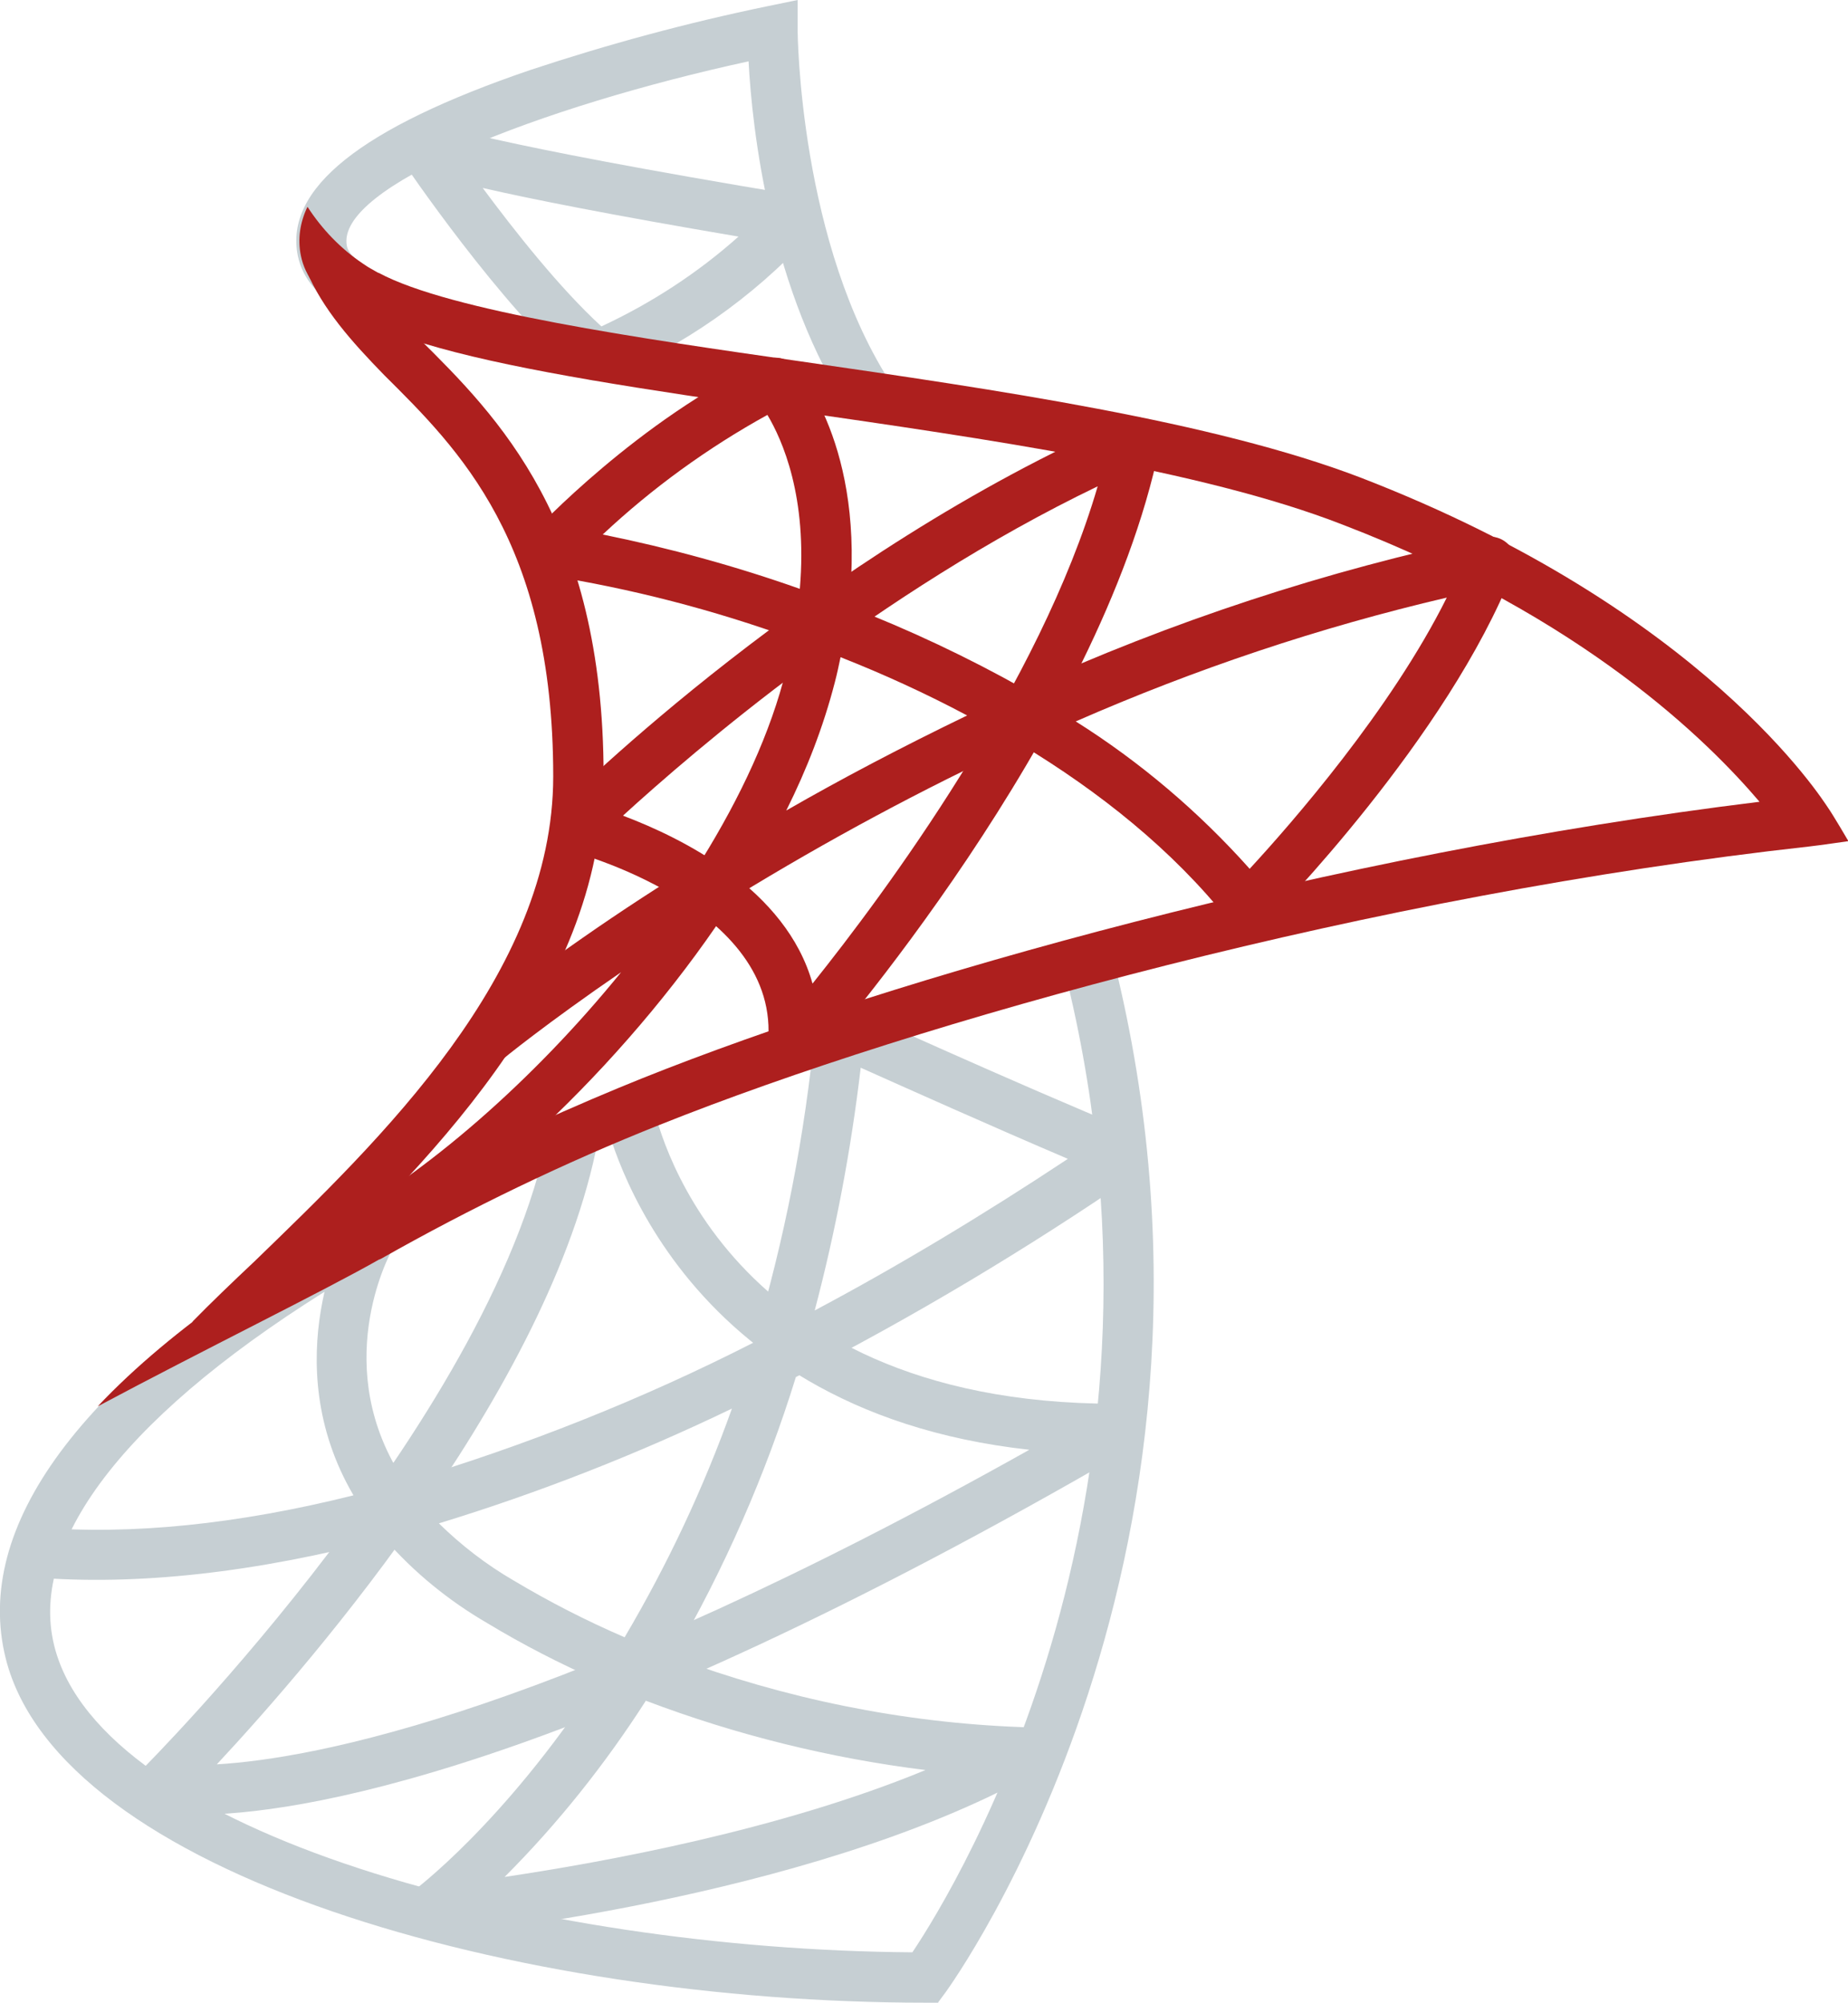
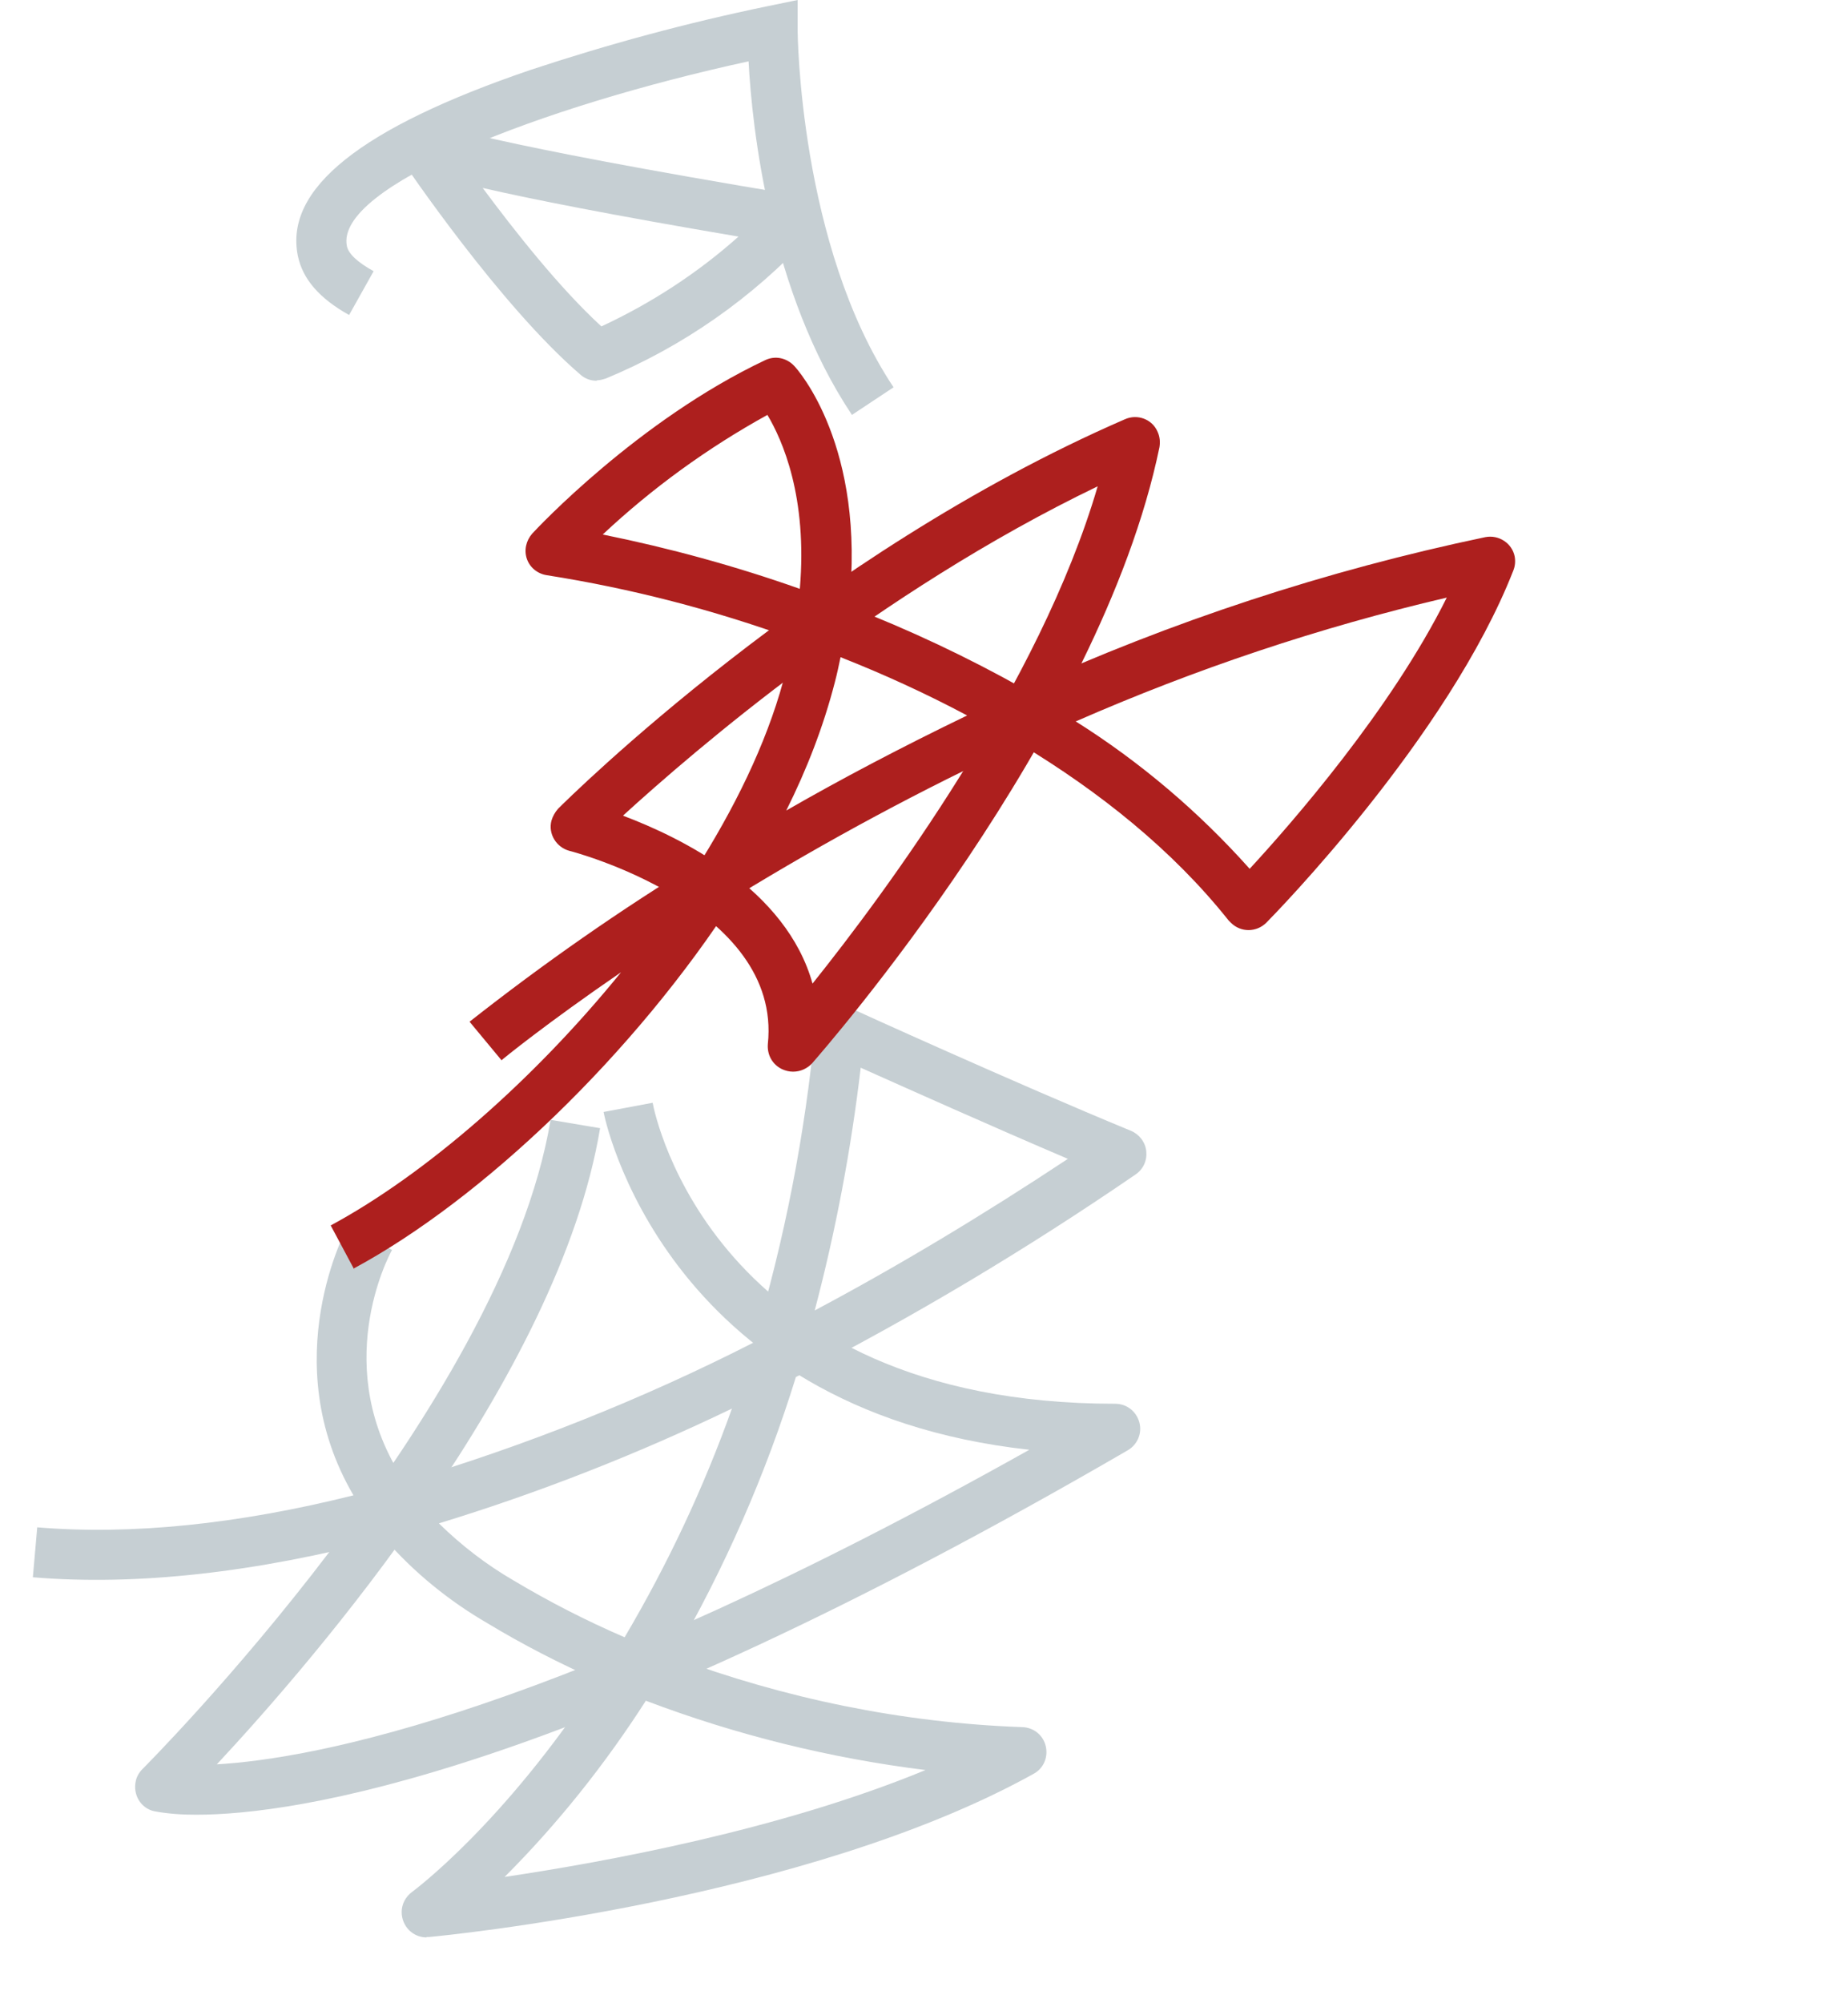
<svg xmlns="http://www.w3.org/2000/svg" id="Layer_2" data-name="Layer 2" viewBox="0 0 42.19 45.71">
  <defs>
    <style>
      .cls-1 {
        fill: #c6cfd3;
      }

      .cls-2 {
        fill: #ad1f1e;
      }
    </style>
  </defs>
  <g id="Layer_1-2" data-name="Layer 1">
    <g>
      <path class="cls-1" d="m19.45,9.47c-1.87-2.8-2.28-6.54-2.36-8.07-4.74,1.03-9.45,2.86-9.17,4.22.04.18.25.37.61.57l-.56,1c-.68-.38-1.06-.82-1.17-1.35-.31-1.53,1.43-2.92,5.3-4.24,1.78-.59,3.59-1.08,5.43-1.46l.68-.14v.7s.03,4.9,2.19,8.14l-.95.63Z" />
-       <path class="cls-1" d="m21.42,45.71h-.29c-9.36,0-19.77-2.94-21-7.86-.75-3.01,1.7-6.33,7.1-9.6l.59.98c-4.85,2.95-7.19,5.91-6.58,8.34,1.07,4.27,10.94,6.93,19.59,6.99,1.03-1.54,6.56-10.58,3.4-22.7l1.11-.29c3.6,13.81-3.68,23.8-3.75,23.9l-.17.23Z" />
      <path class="cls-1" d="m4.49,41.42c-.33,0-.65-.02-.97-.08-.31-.07-.49-.38-.42-.69.02-.1.08-.2.15-.27.08-.08,8.22-8.23,9.32-14.82l1.13.19c-.94,5.67-6.53,12.14-8.75,14.52,2.22-.13,7.81-1.16,18.55-7.18-8.38-.92-9.71-7.63-9.72-7.71l1.12-.21c.05.28,1.4,6.87,10.56,6.87h0c.26,0,.48.17.55.42.07.25-.04.51-.26.64-12.83,7.45-19.06,8.32-21.27,8.32Z" />
      <path class="cls-1" d="m9.74,44.22c-.32,0-.57-.26-.57-.58,0-.18.09-.35.24-.46.04-.03,2.07-1.53,4.23-4.83-.86-.38-1.7-.81-2.51-1.3-.88-.51-1.68-1.16-2.35-1.93-2.94.77-5.65,1.08-8.03.88l.1-1.14c2.14.18,4.58-.07,7.22-.73-1.8-3.07-.15-6.12-.12-6.16l1,.56c-.08.14-1.44,2.71.29,5.29,2.75-.82,5.42-1.88,7.97-3.18.7-2.34,1.17-4.74,1.4-7.17.02-.18.12-.35.28-.44.16-.09.36-.1.53-.02.04.02,3.73,1.7,6.4,2.8.19.08.33.26.35.47.02.21-.07.41-.25.53-2.48,1.7-5.07,3.25-7.75,4.62-.69,2.23-1.63,4.37-2.8,6.39,2.55.95,5.23,1.5,7.95,1.6.32,0,.57.25.57.57,0,.21-.11.4-.3.5-5.19,2.88-13.44,3.69-13.79,3.72h-.06Zm5.01-5.41c-.93,1.45-2.01,2.81-3.23,4.03,2.28-.34,6.29-1.07,9.61-2.44-2.18-.27-4.32-.8-6.38-1.58h0Zm-4.73-4.04c.51.5,1.08.94,1.7,1.3.82.49,1.66.92,2.54,1.3.98-1.66,1.8-3.4,2.45-5.22-2.16,1.04-4.4,1.92-6.69,2.62h0Zm9.63-10.4c-.22,1.87-.57,3.72-1.05,5.54,1.9-1.01,3.83-2.17,5.78-3.46-1.76-.75-3.7-1.62-4.73-2.08h0Z" />
      <path class="cls-1" d="m13.62,8.69c-.14,0-.27-.05-.37-.14-1.84-1.58-4-4.78-4.09-4.91-.18-.26-.1-.62.16-.79.18-.12.4-.13.59-.03.01,0,1.07.44,8.24,1.63.31.05.52.35.47.66-.02.11-.07.2-.14.28-1.3,1.41-2.89,2.52-4.65,3.25-.07.02-.13.04-.2.04Zm-2.6-4.4c.72.97,1.75,2.28,2.71,3.16,1.14-.53,2.2-1.22,3.13-2.05-2.95-.5-4.75-.86-5.84-1.11Z" />
      <path class="cls-2" d="m18.1,24.46c-.08,0-.16-.02-.23-.05-.23-.1-.36-.33-.34-.58.33-3.14-4.48-4.4-4.53-4.41-.3-.08-.49-.39-.41-.69.03-.1.08-.19.15-.27.24-.24,5.87-5.82,12.94-8.89.29-.13.63,0,.75.29.05.11.06.23.04.35-1.36,6.56-7.67,13.76-7.93,14.06-.11.12-.27.19-.43.19Zm-3.87-5.84c1.35.51,3.72,1.68,4.32,3.83,1.65-2.06,5.19-6.83,6.51-11.35-5.01,2.41-9.23,6.05-10.83,7.51Z" />
      <path class="cls-2" d="m8.09,28.98l-.54-1.01c2.15-1.16,4.61-3.29,6.63-5.78-1.72,1.18-2.7,1.98-2.73,2.01l-.73-.88c1.69-1.33,3.45-2.56,5.29-3.68.9-1.45,1.59-2.93,1.94-4.36.06-.24.11-.48.16-.7-1.82-.66-3.71-1.15-5.62-1.45-.21-.03-.39-.17-.46-.37-.07-.2-.02-.42.12-.58.1-.11,2.42-2.59,5.32-3.96.23-.11.49-.05.66.13.08.08,1.65,1.84,1.25,5.49,1.37.53,2.71,1.16,3.99,1.88,3.38-1.54,6.91-2.7,10.54-3.46.31-.06.61.14.67.44.02.11.01.22-.03.32-1.49,3.81-5.47,7.87-5.64,8.04-.22.22-.58.23-.81,0-.02-.02-.03-.03-.05-.05-1.28-1.61-2.95-2.94-4.76-4.03-2.23,1.03-4.4,2.2-6.49,3.48-2.31,3.6-5.79,6.91-8.72,8.49Zm16.46-12.52c1.48.93,2.82,2.07,3.98,3.37.95-1.03,3.22-3.62,4.5-6.19-2.91.68-5.74,1.63-8.48,2.83h0Zm-5.36-1.46c-.04.19-.08.38-.13.57-.26,1.01-.64,1.99-1.11,2.93,1.25-.72,2.64-1.45,4.13-2.17-.94-.5-1.9-.94-2.89-1.33h0Zm-5.43-2.8c1.53.31,3.03.72,4.5,1.24.18-2.1-.4-3.4-.74-3.97-1.36.75-2.63,1.67-3.76,2.73h0Z" />
-       <path class="cls-2" d="m13.77,17.72c0,5-4.17,8.98-7.18,11.88-.5.49-2.2.57-2.2.57.42-.43.9-.89,1.42-1.38,2.85-2.76,6.82-6.55,6.82-11.07,0-5.36-2.16-7.47-3.86-9.16-.75-.77-1.4-1.5-1.78-2.39l.35-.15,1.18.51c.32.43.67.84,1.06,1.21,1.76,1.75,4.2,4.15,4.2,9.97Z" />
-       <path class="cls-2" d="m42.19,19.2s-.69.1-.88.12c-10.01,1.11-20.33,3.99-26.24,6.35-2.19.87-4.32,1.9-6.37,3.06-.01,0-.03.02-.05.02-1.19.68-4.08,2.1-6.42,3.35,3.43-3.64,9.85-6.45,12.41-7.48,5.79-2.32,15.74-5.12,25.53-6.32-1.15-1.35-3.98-4.2-9.53-6.33-3.24-1.26-8.18-1.96-12.53-2.59-6.92-.99-10.86-1.66-11.24-3.54-.08-.38-.02-.77.15-1.12.33.51.76.96,1.27,1.3.11.08.23.14.35.21h.01c1.62.87,6,1.5,9.64,2.02,4.41.64,9.4,1.36,12.77,2.65,7.85,3.03,10.55,7.36,10.67,7.53s.47.77.47.77Z" />
    </g>
  </g>
</svg>